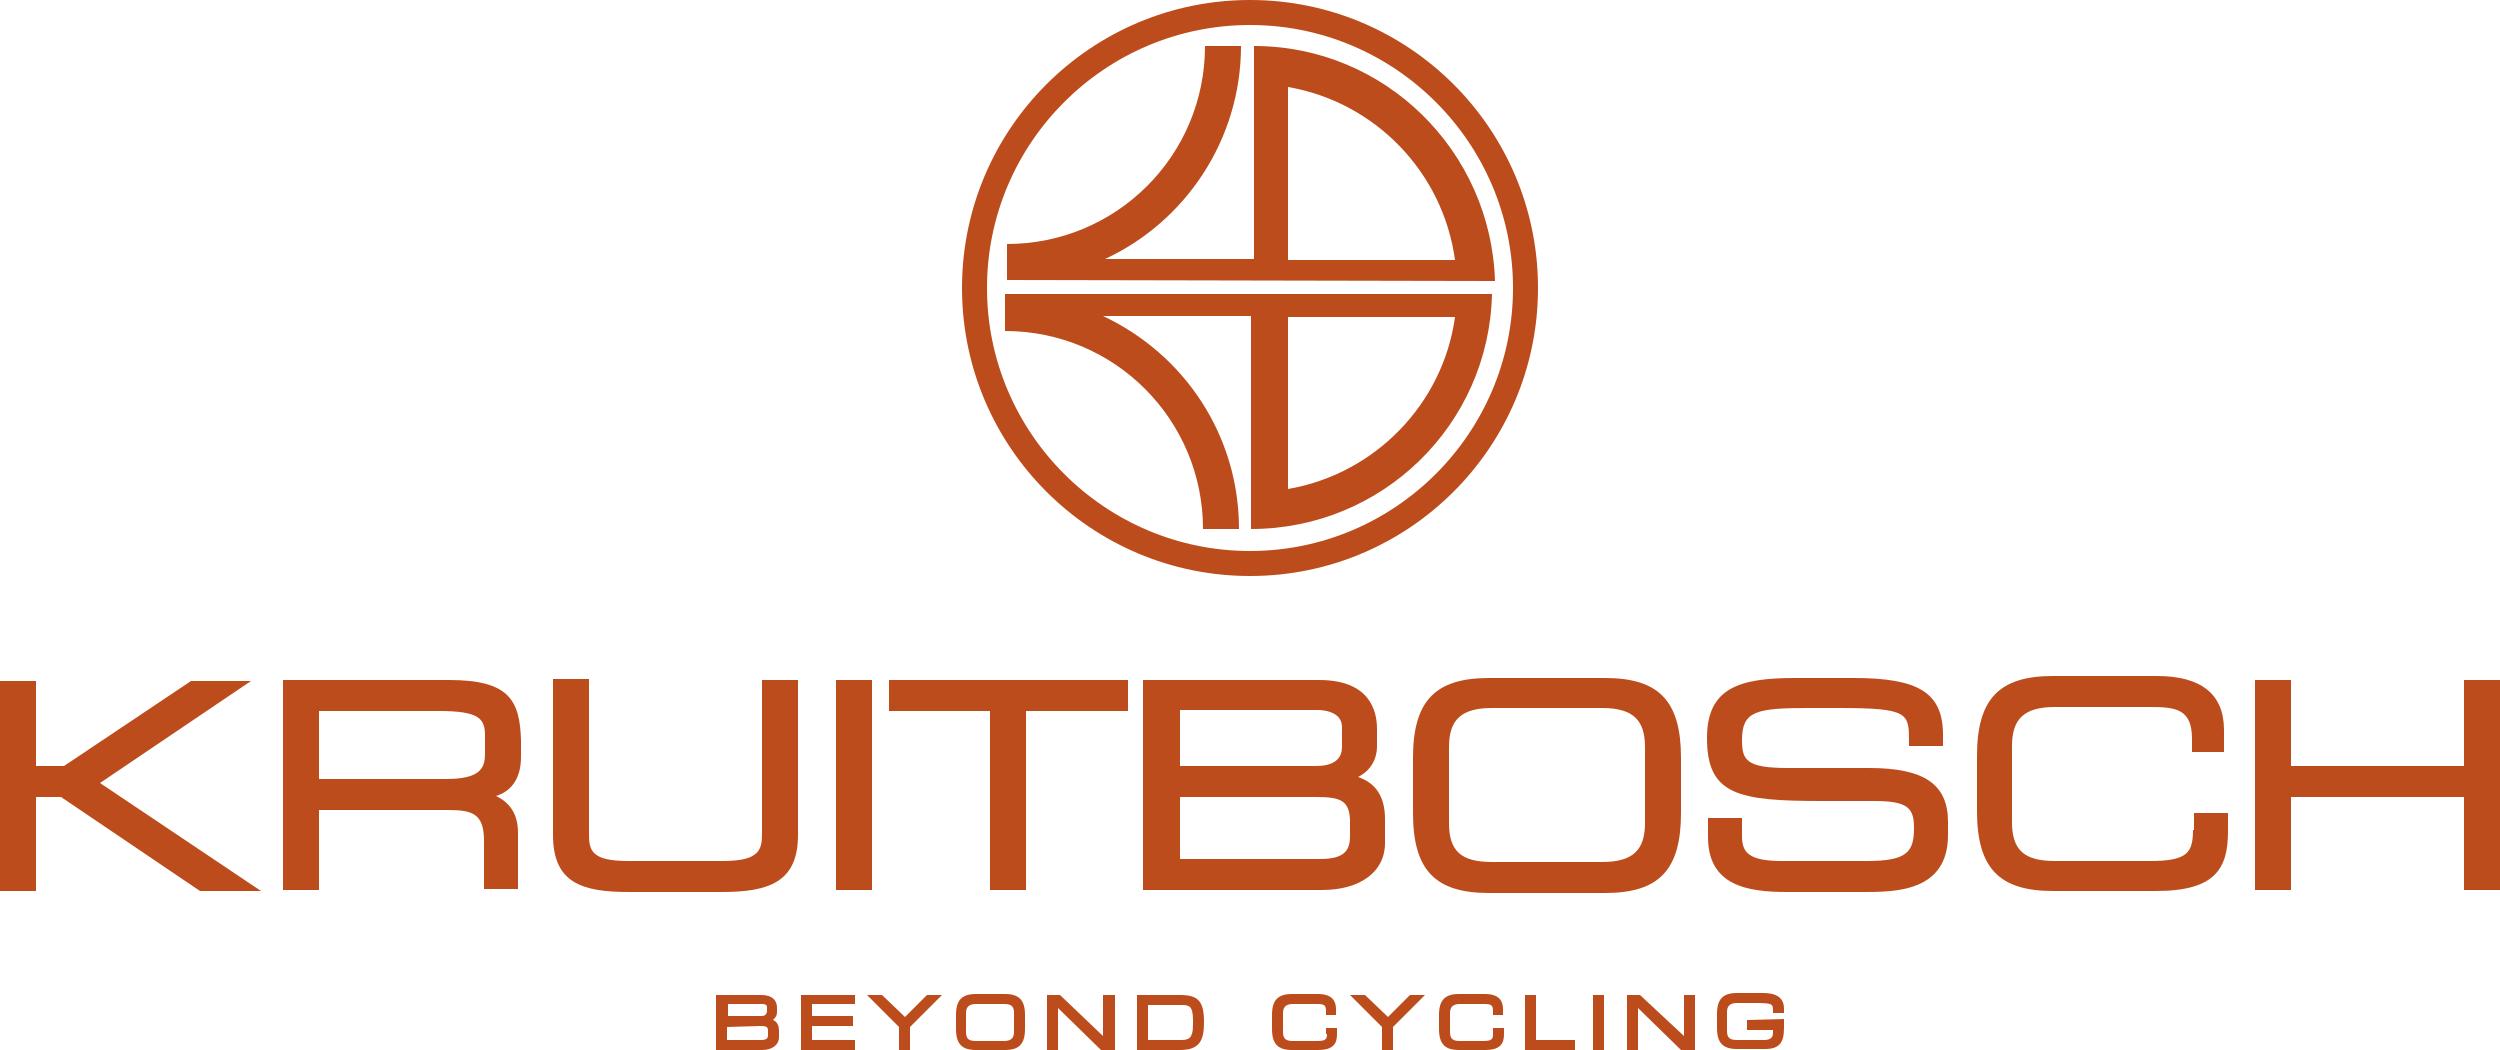
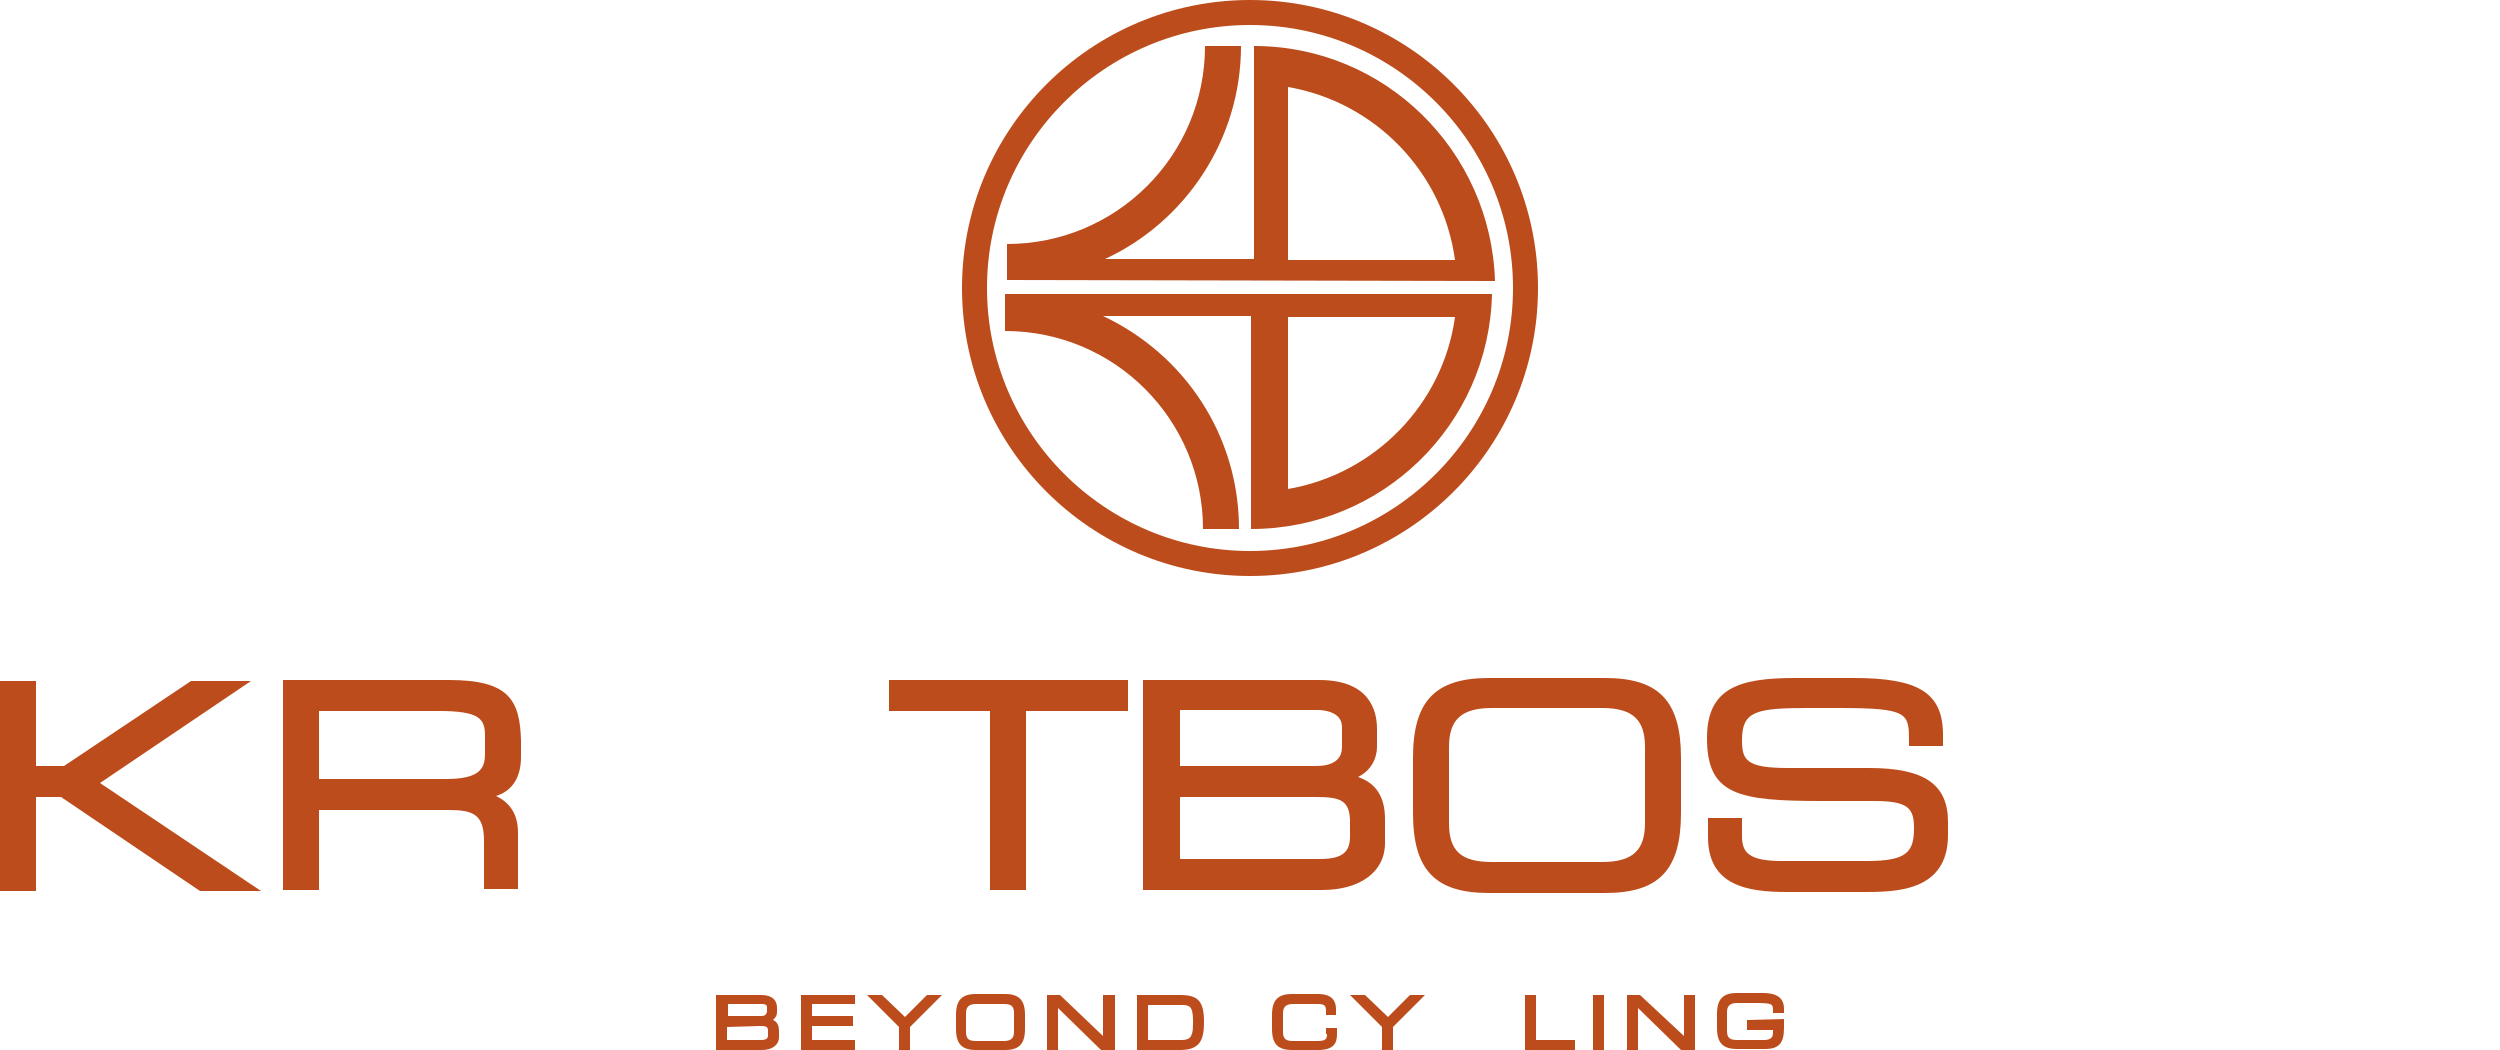
<svg xmlns="http://www.w3.org/2000/svg" version="1.1" id="Ebene_1" x="0px" y="0px" viewBox="0 0 250 105" style="enable-background:new 0 0 250 105;" xml:space="preserve" width="250" height="105">
  <style type="text/css">
	.st0{fill:#BD4C1C;}
</style>
  <g id="Ebene_1_1_">
</g>
  <g>
    <path class="st0" d="M149.5,28.1c-0.4-13-11-23.5-24.1-23.5v3.2l0,0v18.1h-14.9c8-3.7,13.6-11.9,13.6-21.3h-3.6   c0,11-8.9,19.8-19.8,19.8V28L149.5,28.1L149.5,28.1z M128.8,8.7c8.7,1.5,15.5,8.5,16.7,17.3h-16.7V8.7z" />
    <path class="st0" d="M100.5,29.5L100.5,29.5v3.6c11,0,19.8,8.9,19.8,19.8h3.6c0-9.4-5.5-17.5-13.6-21.3h14.8v19.7l0,0v1.6   c13.1,0,23.8-10.4,24.1-23.5h-48.7V29.5z M128.8,48.9V31.7h16.7C144.3,40.4,137.5,47.4,128.8,48.9" />
    <path class="st0" d="M125,0c-15.9,0-28.8,12.9-28.8,28.8s12.9,28.8,28.8,28.8s28.8-12.9,28.8-28.8S140.9,0,125,0 M125,55.1   c-14.5,0-26.3-11.8-26.3-26.3S110.5,2.5,125,2.5s26.3,11.8,26.3,26.3S139.5,55.1,125,55.1" />
    <path class="st0" d="M77.3,102c0.2-0.2,0.4-0.4,0.4-0.8v-0.4c0-0.5-0.2-1.3-1.6-1.3h-4.5v5.5h4.6c1,0,1.7-0.5,1.7-1.3v-0.6   C77.9,102.7,77.8,102.2,77.3,102 M76.1,101.6h-3.3v-1.2h3.4c0.1,0,0.5,0,0.5,0.3v0.5C76.6,101.4,76.6,101.6,76.1,101.6 M76,102.6   c0.7,0,0.8,0.1,0.8,0.5v0.4c0,0.3-0.1,0.5-0.7,0.5h-3.4v-1.3L76,102.6L76,102.6z" />
    <polygon class="st0" points="81.2,102.6 85.3,102.6 85.3,101.6 81.2,101.6 81.2,100.4 85.5,100.4 85.5,99.5 80.1,99.5 80.1,105    85.5,105 85.5,104 81.2,104  " />
    <polygon class="st0" points="90.5,101.7 88.2,99.5 86.7,99.5 89.9,102.7 89.9,105 91,105 91,102.7 94.2,99.5 92.7,99.5  " />
    <path class="st0" d="M100.5,99.4h-2.9c-1.4,0-2,0.6-2,2.1v1.4c0,1.5,0.6,2.1,2,2.1h2.9c1.4,0,2-0.6,2-2.1v-1.4   C102.5,100,101.9,99.4,100.5,99.4 M101.4,101.3v1.9c0,0.6-0.3,0.9-1,0.9h-2.8c-0.7,0-1-0.2-1-0.9v-1.9c0-0.6,0.3-0.9,1-0.9h2.8   C101.1,100.4,101.4,100.6,101.4,101.3" />
    <polygon class="st0" points="110.3,103.6 106,99.5 104.7,99.5 104.7,105 105.8,105 105.8,100.8 110.1,105 111.5,105 111.5,99.5    110.3,99.5  " />
    <path class="st0" d="M118,99.5h-4.3v5.5h4.3c2,0,2.4-1,2.4-2.8C120.4,100.1,119.8,99.5,118,99.5 M118.1,104h-3.3v-3.5h3.4   c0.7,0,1.1,0.1,1.1,1.5v0.5C119.3,103.9,118.8,104,118.1,104" />
    <path class="st0" d="M132.7,103.4c0,0.5-0.1,0.7-1,0.7h-2.4c-0.7,0-1-0.2-1-0.9v-1.9c0-0.6,0.3-0.9,1-0.9h2.4   c0.7,0,0.9,0.1,0.9,0.7v0.4h1v-0.6c0-0.7-0.3-1.5-1.8-1.5h-2.6c-1.4,0-2,0.6-2,2.1v1.4c0,1.5,0.6,2.1,2,2.1h2.6   c1.6,0,1.9-0.7,1.9-1.6v-0.6h-1.1v0.6H132.7z" />
    <polygon class="st0" points="138.8,101.7 136.5,99.5 135,99.5 138.2,102.7 138.2,105 139.3,105 139.3,102.7 142.5,99.5 141,99.5     " />
-     <path class="st0" d="M149.3,103.4c0,0.5-0.1,0.7-1,0.7H146c-0.7,0-1-0.2-1-0.9v-1.9c0-0.6,0.3-0.9,1-0.9h2.4c0.7,0,0.9,0.1,0.9,0.7   v0.4h1v-0.6c0-0.7-0.3-1.5-1.8-1.5h-2.6c-1.4,0-2,0.6-2,2.1v1.4c0,1.5,0.6,2.1,2,2.1h2.6c1.6,0,1.9-0.7,1.9-1.6v-0.6h-1.1   L149.3,103.4L149.3,103.4z" />
    <polygon class="st0" points="153.6,99.5 152.5,99.5 152.5,105 157.5,105 157.5,104 153.6,104  " />
    <rect x="159.3" y="99.5" class="st0" width="1.1" height="5.5" />
    <polygon class="st0" points="168.4,103.6 164,99.5 162.7,99.5 162.7,105 163.8,105 163.8,100.8 168.1,105 169.5,105 169.5,99.5    168.4,99.5  " />
    <path class="st0" d="M174.7,102v1h2.6v0.3c0,0.4-0.2,0.7-0.9,0.7h-2.7c-0.7,0-1-0.2-1-0.9v-1.9c0-0.6,0.3-0.9,1-0.9h1.8   c1.8,0,1.8,0.1,1.8,0.8v0.2h1.1v-0.4c0-1.1-0.7-1.6-2.1-1.6h-2.6c-1.4,0-2,0.6-2,2.1v1.4c0,1.5,0.6,2.1,2,2.1h2.8   c1.4,0,1.9-0.6,1.9-2.1v-0.9L174.7,102L174.7,102z" />
    <path class="st0" d="M44.9,68H28.3v21h3.6v-8h12.9c2.5,0,3.6,0.4,3.6,3.1v4.8h3.4v-5.6c0-1.2-0.3-2.8-2.2-3.7   c1.3-0.4,2.5-1.5,2.5-3.9v-1.6C52,70,50.9,68,44.9,68 M31.9,71.1h12c4.1,0,4.6,0.8,4.6,2.5v1.8c0,1.5-0.6,2.5-3.9,2.5H31.9V71.1z" />
-     <path class="st0" d="M76.2,83.4c0,1.6-0.3,2.7-3.9,2.7h-9.5c-3.7,0-3.9-1.1-3.9-2.7V67.9h-3.6v15.6c0,4.8,2.9,5.7,7.6,5.7h9.3   c4.7,0,7.6-1,7.6-5.7V68h-3.6V83.4z" />
-     <rect x="83.6" y="68" class="st0" width="3.6" height="21" />
    <polygon class="st0" points="88.9,71.1 99,71.1 99,89 102.6,89 102.6,71.1 112.8,71.1 112.8,68 88.9,68  " />
    <path class="st0" d="M135.8,77.7c1.2-0.6,1.9-1.7,1.9-3.1v-1.7c0-1.8-0.7-4.9-5.8-4.9h-17.6v21h17.9c3.8,0,6.3-1.8,6.3-4.7v-2.4   C138.5,79.7,137.6,78.3,135.8,77.7 M134.2,74.6c0,0.5,0,2-2.6,2H118V71h13.8c0.4,0,2.4,0.1,2.4,1.7V74.6z M118,79.7h13.6   c2.4,0,3.4,0.3,3.4,2.5v1.4c0,1.4-0.5,2.3-3,2.3h-14V79.7z" />
    <path class="st0" d="M160.5,67.8h-11.6c-5.4,0-7.6,2.3-7.6,8v5.5c0,5.7,2.2,8,7.6,8h11.6c5.4,0,7.6-2.3,7.6-8v-5.5   C168.1,70.1,165.9,67.8,160.5,67.8 M164.5,74.7v7.6c0,2.7-1.2,3.9-4.3,3.9h-11c-3.1,0-4.3-1.1-4.3-3.9v-7.6c0-2.7,1.2-3.9,4.3-3.9   h11C163.3,70.8,164.5,72,164.5,74.7" />
    <path class="st0" d="M186.9,76.8h-8.1c-4.2,0-4.6-0.8-4.6-2.8c0-2.9,1.4-3.2,6.7-3.2h2.9c7.1,0,7.1,0.5,7.1,3.4v0.4h3.4v-1.1   c0-4.2-2.4-5.7-8.9-5.7h-5.9c-5.6,0-8.8,1-8.8,6c0,5.7,3.1,6.3,11.5,6.3h5.2c3.4,0,4,0.7,4,2.7c0,2.4-0.7,3.3-4.7,3.3h-8.5   c-3.4,0-4-0.9-4-2.5v-1.8h-3.4v1.9c0,4.9,4,5.5,7.9,5.5h7.6c3.2,0,8.5,0,8.5-5.7v-1.3C194.8,78.4,192.4,76.8,186.9,76.8" />
-     <path class="st0" d="M219.3,83c0,2.3-0.6,3.1-4.3,3.1h-9.5c-3.1,0-4.3-1.1-4.3-3.9v-7.6c0-2.7,1.2-3.9,4.3-3.9h9.5   c2.6,0,4.2,0.2,4.2,3.2v1.3h3.2V73c0-3.6-2.3-5.4-6.7-5.4h-10.4c-5.4,0-7.6,2.3-7.6,8v5.5c0,5.7,2.2,8,7.6,8h10.3   c6,0,7.2-2.3,7.2-6v-1.8h-3.4V83H219.3z" />
-     <polygon class="st0" points="246.4,68 246.4,76.6 229.1,76.6 229.1,68 225.5,68 225.5,89 229.1,89 229.1,79.7 246.4,79.7 246.4,89    250,89 250,68  " />
    <polygon class="st0" points="25.1,68.1 19.1,68.1 6.4,76.6 3.6,76.6 3.6,68.1 0,68.1 0,89.1 3.6,89.1 3.6,79.7 6.1,79.7 20,89.1    26.1,89.1 10,78.3  " />
  </g>
</svg>